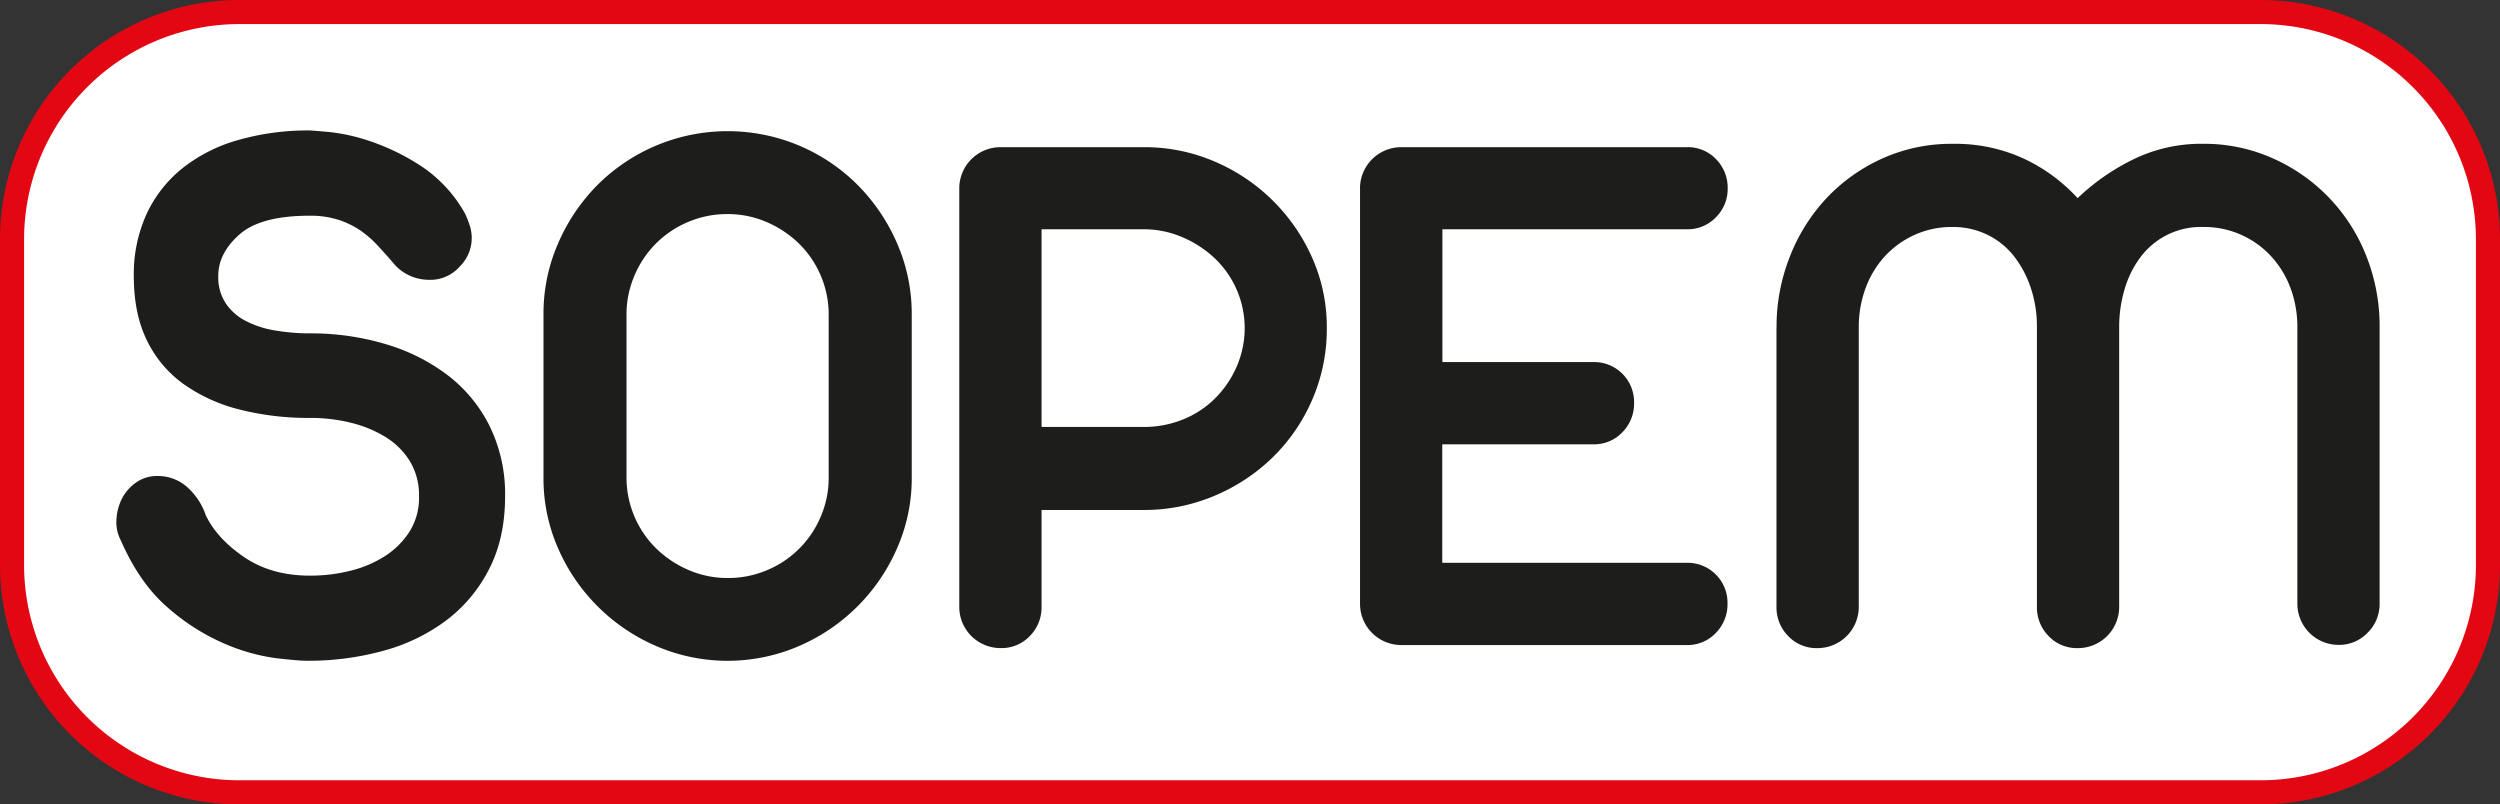
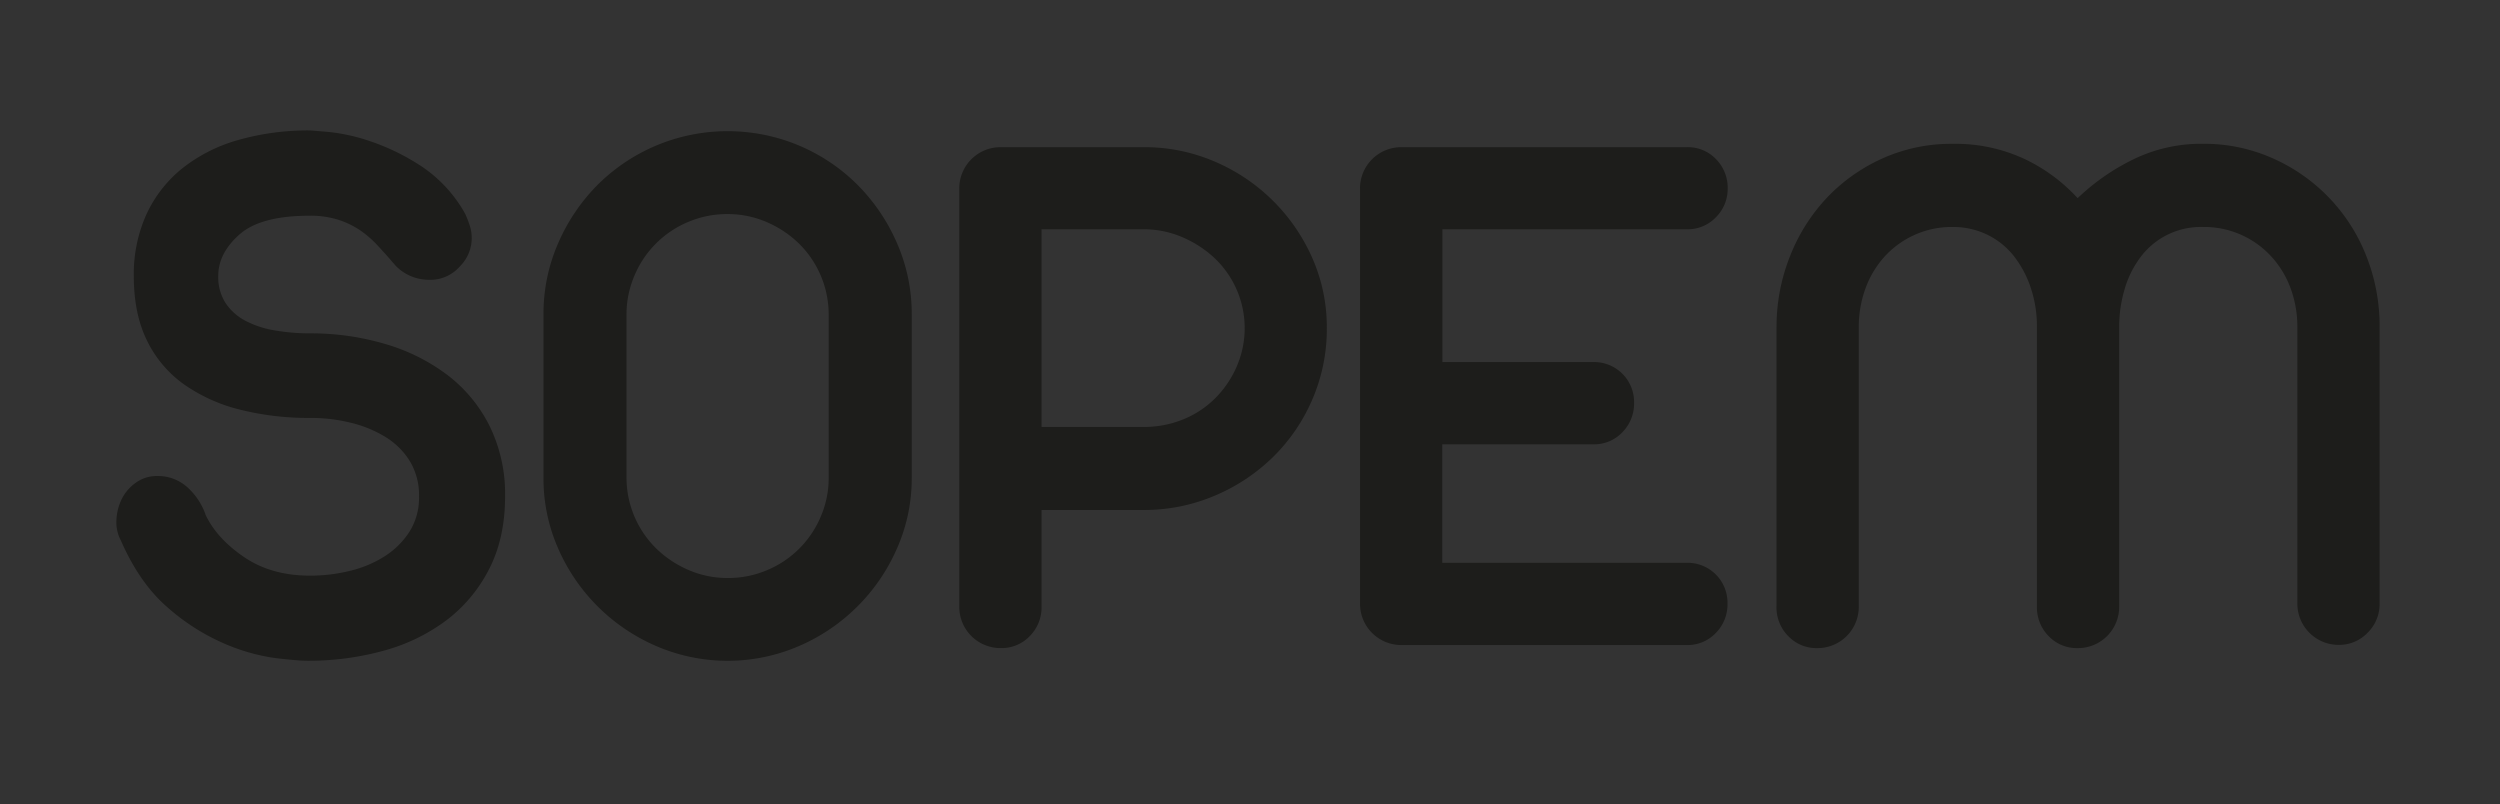
<svg xmlns="http://www.w3.org/2000/svg" id="Layer_1" data-name="Layer 1" viewBox="0 0 747.39 240.48">
  <rect x="0" y="0" width="747.39" height="240.48" fill="#333333" stroke="none" />
  <defs>
    <style>.cls-1{fill:#fff;}.cls-2{fill:#e30613;}.cls-3{fill:#1d1d1b;}</style>
  </defs>
  <title>sopem666</title>
-   <rect class="cls-1" x="3.6" y="3.6" width="740.19" height="233.28" rx="68.03" ry="68.03" />
-   <path class="cls-2" d="M71.63,7.2A64.38,64.38,0,0,0,7.2,71.63v97.21a64.38,64.38,0,0,0,64.43,64.43H675.76a64.38,64.38,0,0,0,64.43-64.43V71.63A64.38,64.38,0,0,0,675.76,7.2H71.63ZM675.76,240.48H71.63A71.58,71.58,0,0,1,0,168.84V71.63A71.58,71.58,0,0,1,71.63,0H675.76a71.58,71.58,0,0,1,71.63,71.63v97.21a71.58,71.58,0,0,1-71.63,71.63" />
  <path class="cls-3" d="M61.41,153.82Q64.8,161,73,166.56t19.74,5.53a49,49,0,0,0,12-1.46,34.07,34.07,0,0,0,10.38-4.4,24.34,24.34,0,0,0,7.33-7.33,19,19,0,0,0,2.82-10.49,19.63,19.63,0,0,0-2.71-10.49,22.12,22.12,0,0,0-7.22-7.22A36,36,0,0,0,105,126.41a50.1,50.1,0,0,0-12.18-1.47,83.87,83.87,0,0,1-21.09-2.48A49.81,49.81,0,0,1,55,114.9a34.56,34.56,0,0,1-11.05-13.08Q40,93.81,40,82.53A43.37,43.37,0,0,1,43.7,64.25a38.06,38.06,0,0,1,10.6-13.76A47.46,47.46,0,0,1,71,41.92,76,76,0,0,1,92.77,39q0.22,0,5.53.45a56.87,56.87,0,0,1,12.52,2.82,67.13,67.13,0,0,1,15,7.33A41,41,0,0,1,139,63.8a26.21,26.21,0,0,1,1.35,3.38,11.94,11.94,0,0,1-2.82,12.41,11.73,11.73,0,0,1-9.36,4.06A13.91,13.91,0,0,1,118,79.15l0.22,0.23q-2.49-2.93-5-5.64A32.44,32.44,0,0,0,107.89,69a26.22,26.22,0,0,0-6.65-3.27,27.58,27.58,0,0,0-8.69-1.24q-14.67,0-21,5.64T65.25,82.53a14.27,14.27,0,0,0,2.14,8,16,16,0,0,0,5.86,5.3,28.74,28.74,0,0,0,8.8,2.93,61.13,61.13,0,0,0,10.71.9,77.88,77.88,0,0,1,22.34,3.16,57.63,57.63,0,0,1,18.61,9.25,43.66,43.66,0,0,1,12.63,15.23A46.13,46.13,0,0,1,151,148.4q0,12.41-4.74,21.66a44.42,44.42,0,0,1-12.75,15.34,55.65,55.65,0,0,1-18.84,9.14,84.65,84.65,0,0,1-23,3q-2.49,0-9.25-.79a58.33,58.33,0,0,1-15.23-4.29,64,64,0,0,1-16.92-10.72q-8.46-7.22-14.1-20.08a11.65,11.65,0,0,1-1.35-6.43A15.66,15.66,0,0,1,36.49,149a13.25,13.25,0,0,1,4.17-4.73A10.65,10.65,0,0,1,47,142.31a13.06,13.06,0,0,1,8.91,3.27,19.77,19.77,0,0,1,5.53,8.23" />
  <path class="cls-3" d="M187.3,142.76A29.71,29.71,0,0,0,196.21,164a31.61,31.61,0,0,0,9.7,6.43,29.17,29.17,0,0,0,11.62,2.37,29.74,29.74,0,0,0,11.84-2.37,29.8,29.8,0,0,0,16-16,29.19,29.19,0,0,0,2.37-11.62V94a29.74,29.74,0,0,0-8.91-21.21,31.74,31.74,0,0,0-9.7-6.43A29.18,29.18,0,0,0,217.53,64a29.72,29.72,0,0,0-11.84,2.37,29.83,29.83,0,0,0-16,16A29.2,29.2,0,0,0,187.3,94v48.73ZM162.48,94a52.51,52.51,0,0,1,4.4-21.32,56.62,56.62,0,0,1,11.84-17.48A55,55,0,0,1,196.21,43.5a55.17,55.17,0,0,1,42.64,0,55,55,0,0,1,17.48,11.73,56.55,56.55,0,0,1,11.84,17.48A52.52,52.52,0,0,1,272.57,94v48.73a51.73,51.73,0,0,1-4.4,21.21,56.22,56.22,0,0,1-29.33,29.21,53.85,53.85,0,0,1-42.64,0A56.22,56.22,0,0,1,166.88,164a51.72,51.72,0,0,1-4.4-21.21V94Z" />
  <path class="cls-3" d="M311.38,68.54v59.1h30.46a31.06,31.06,0,0,0,11.85-2.25,28.72,28.72,0,0,0,9.59-6.32,30.57,30.57,0,0,0,6.43-9.47,28.82,28.82,0,0,0-6.54-32.37,32.84,32.84,0,0,0-9.7-6.32,29.18,29.18,0,0,0-11.62-2.37H311.38ZM286.78,56.36A12.32,12.32,0,0,1,299.19,44h42.64A53,53,0,0,1,363,48.24,55.74,55.74,0,0,1,392.26,77a51,51,0,0,1,4.4,21.09,53,53,0,0,1-4.28,21.21,53.91,53.91,0,0,1-11.73,17.26,56,56,0,0,1-17.48,11.62,53.72,53.72,0,0,1-21.32,4.28H311.38v28.88a12.18,12.18,0,0,1-3.5,8.8,11.62,11.62,0,0,1-8.69,3.61,12.32,12.32,0,0,1-12.41-12.41v-125Z" />
  <path class="cls-3" d="M406.58,56.36A12.32,12.32,0,0,1,419,44h85.28A11.62,11.62,0,0,1,513,47.56a12.18,12.18,0,0,1,3.5,8.8,11.9,11.9,0,0,1-3.5,8.57,11.62,11.62,0,0,1-8.68,3.61h-73.1v39.7h45.12a11.95,11.95,0,0,1,12.18,12.18,12.17,12.17,0,0,1-3.5,8.8,11.6,11.6,0,0,1-8.68,3.61H431.17v35.42h73.1a11.95,11.95,0,0,1,12.18,12.18,12.17,12.17,0,0,1-3.5,8.8,11.6,11.6,0,0,1-8.68,3.61H419a12.32,12.32,0,0,1-12.41-12.41V56.36Z" />
  <path class="cls-3" d="M531.11,97.87a56.81,56.81,0,0,1,4-21.21A54.46,54.46,0,0,1,546,59.29a52.54,52.54,0,0,1,16.58-11.84A50,50,0,0,1,583.67,43a49,49,0,0,1,21.54,4.51,51.25,51.25,0,0,1,15.91,11.73,65.78,65.78,0,0,1,16.47-11.51,46.23,46.23,0,0,1,21-4.74,50.19,50.19,0,0,1,21,4.4,53.06,53.06,0,0,1,27.86,29.21,56.92,56.92,0,0,1,3.95,21.21v82.57a12,12,0,0,1-3.61,8.8,11.71,11.71,0,0,1-8.57,3.61,12.32,12.32,0,0,1-12.41-12.41V97.87a33.39,33.39,0,0,0-2-11.62A28.69,28.69,0,0,0,679,76.66a27.17,27.17,0,0,0-20.42-8.8,22.51,22.51,0,0,0-18.5,8.8,29.51,29.51,0,0,0-4.85,9.59,39.57,39.57,0,0,0-1.69,11.62v83.48a12.32,12.32,0,0,1-12.41,12.41,11.61,11.61,0,0,1-8.69-3.61,12.17,12.17,0,0,1-3.49-8.8V97.64a36.12,36.12,0,0,0-1.81-11.5,31.6,31.6,0,0,0-5-9.48,22.77,22.77,0,0,0-7.9-6.43,23.38,23.38,0,0,0-10.6-2.37,26.81,26.81,0,0,0-11.28,2.37,27.27,27.27,0,0,0-8.91,6.43,28.62,28.62,0,0,0-5.76,9.59,33.5,33.5,0,0,0-2,11.62v83.48a12.33,12.33,0,0,1-12.41,12.41,11.61,11.61,0,0,1-8.69-3.61,12.17,12.17,0,0,1-3.5-8.8V97.87Z" />
</svg>